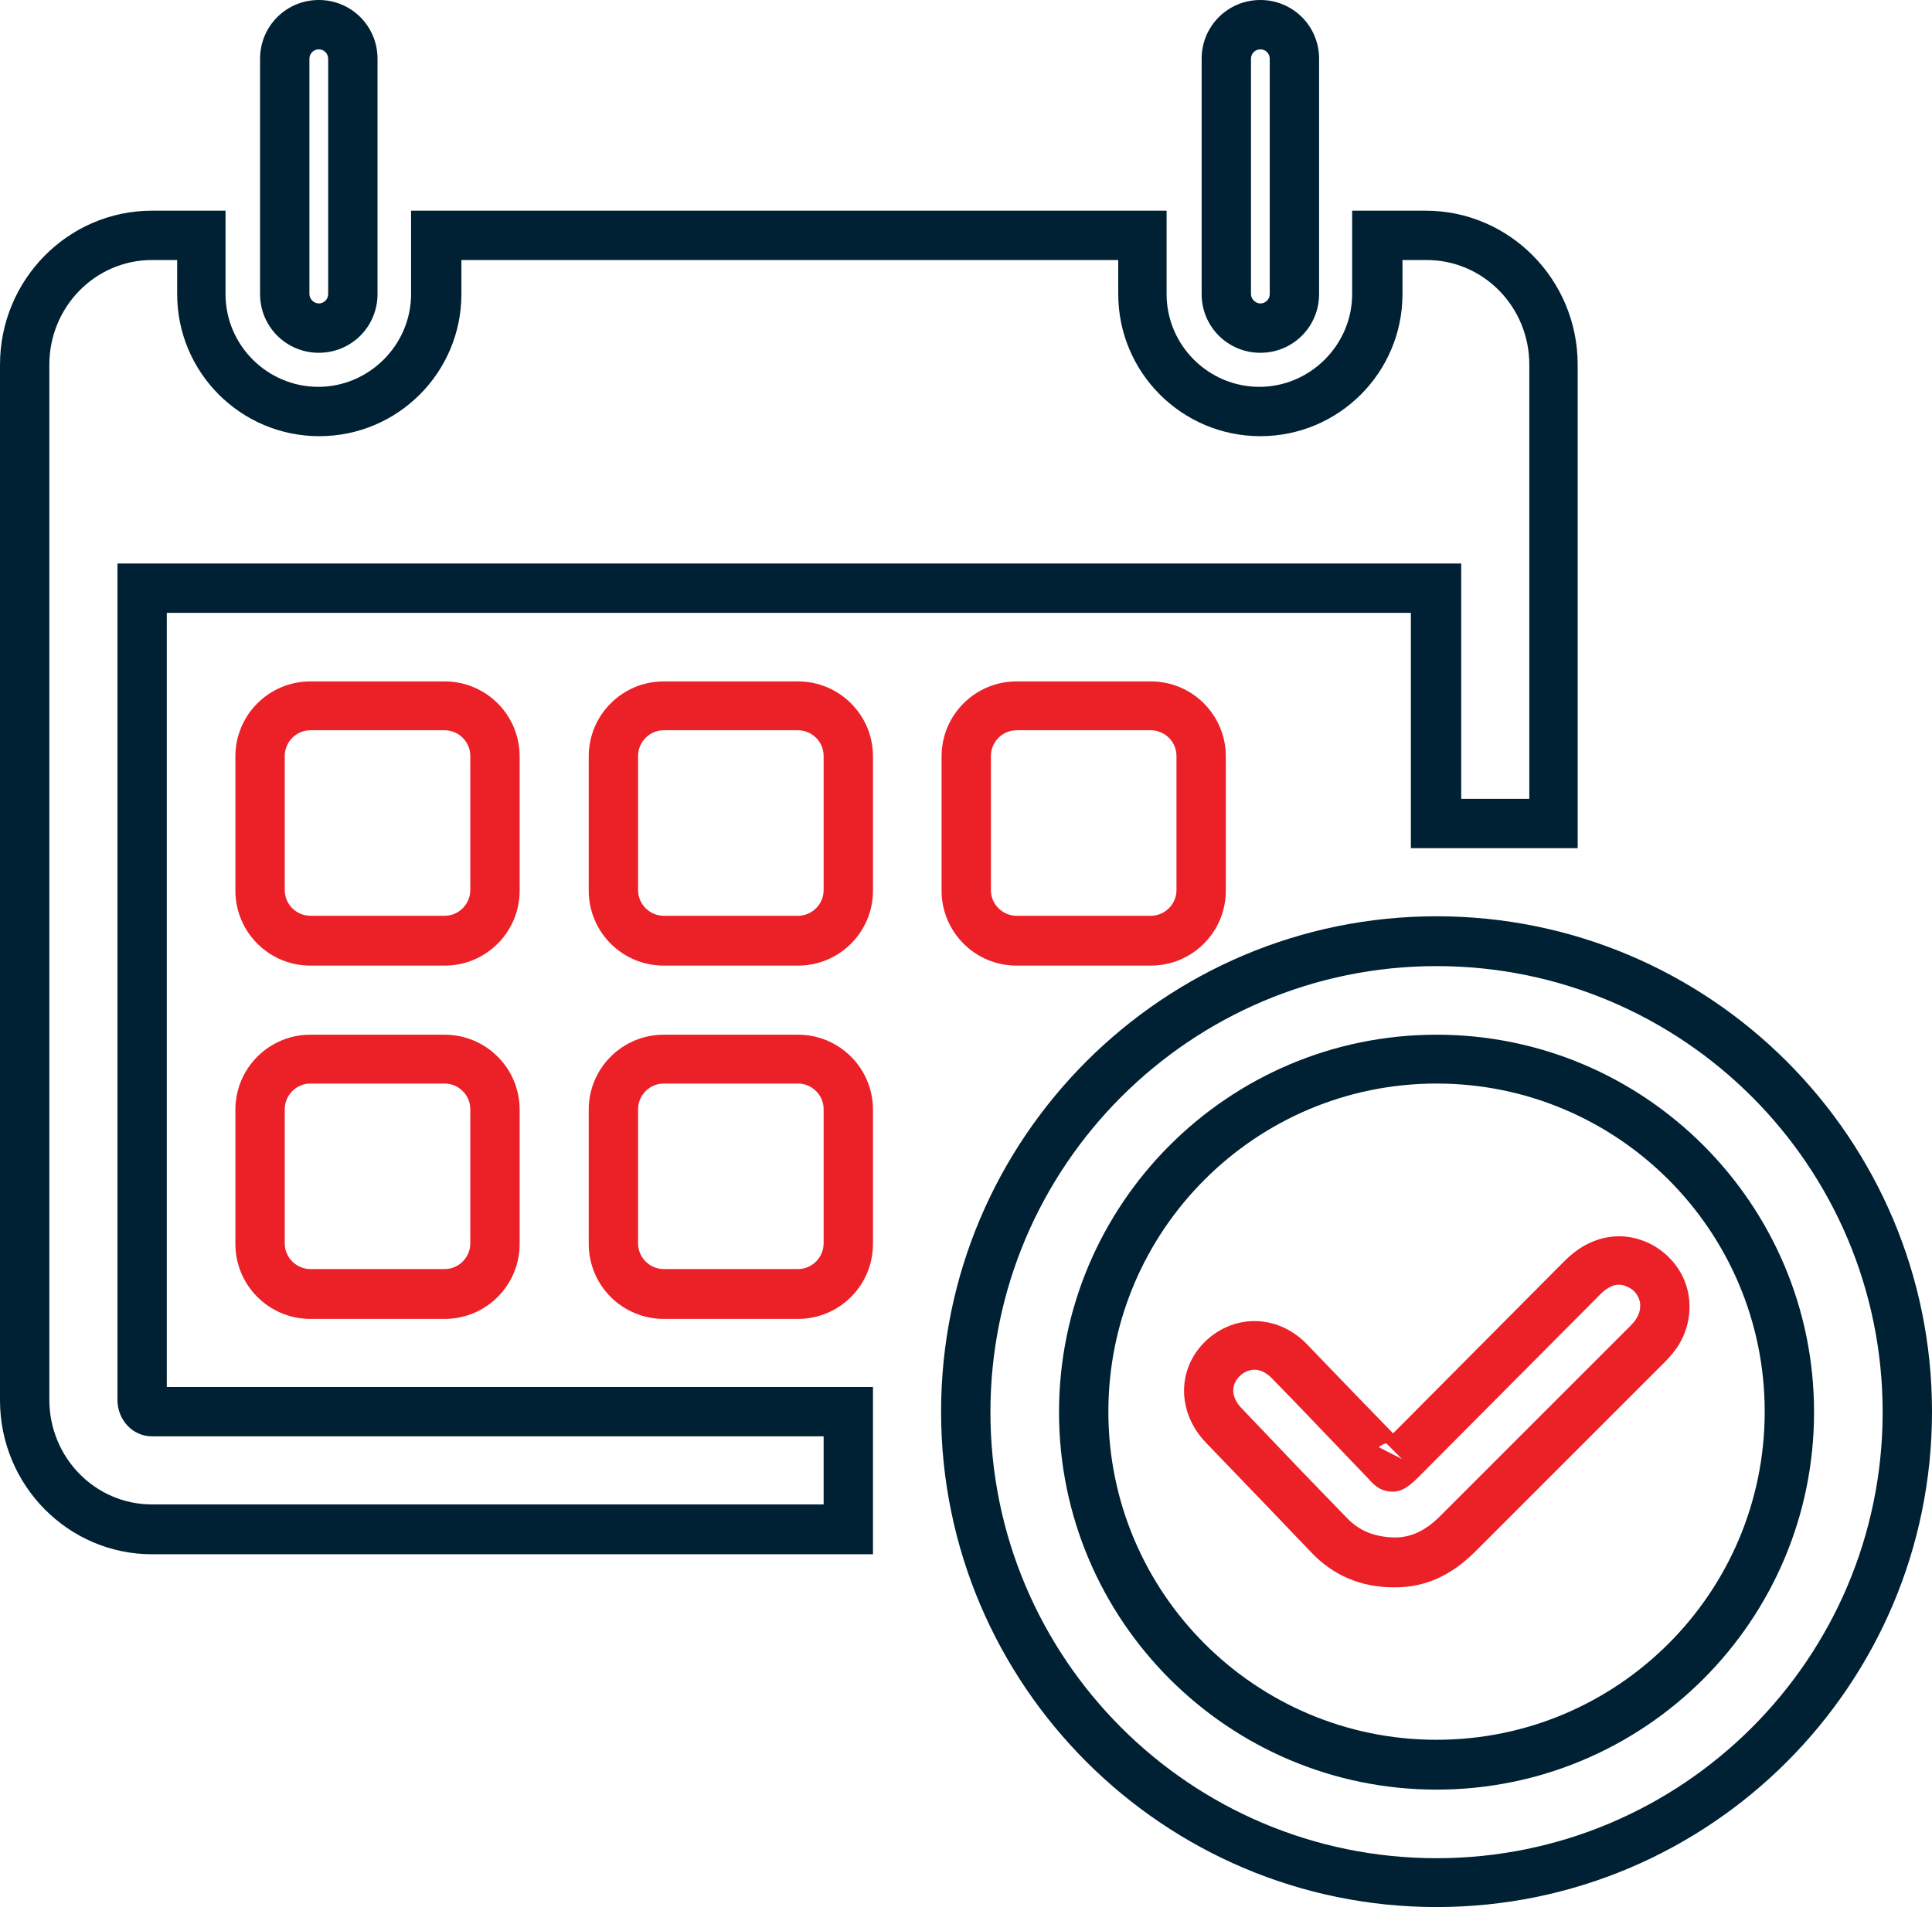
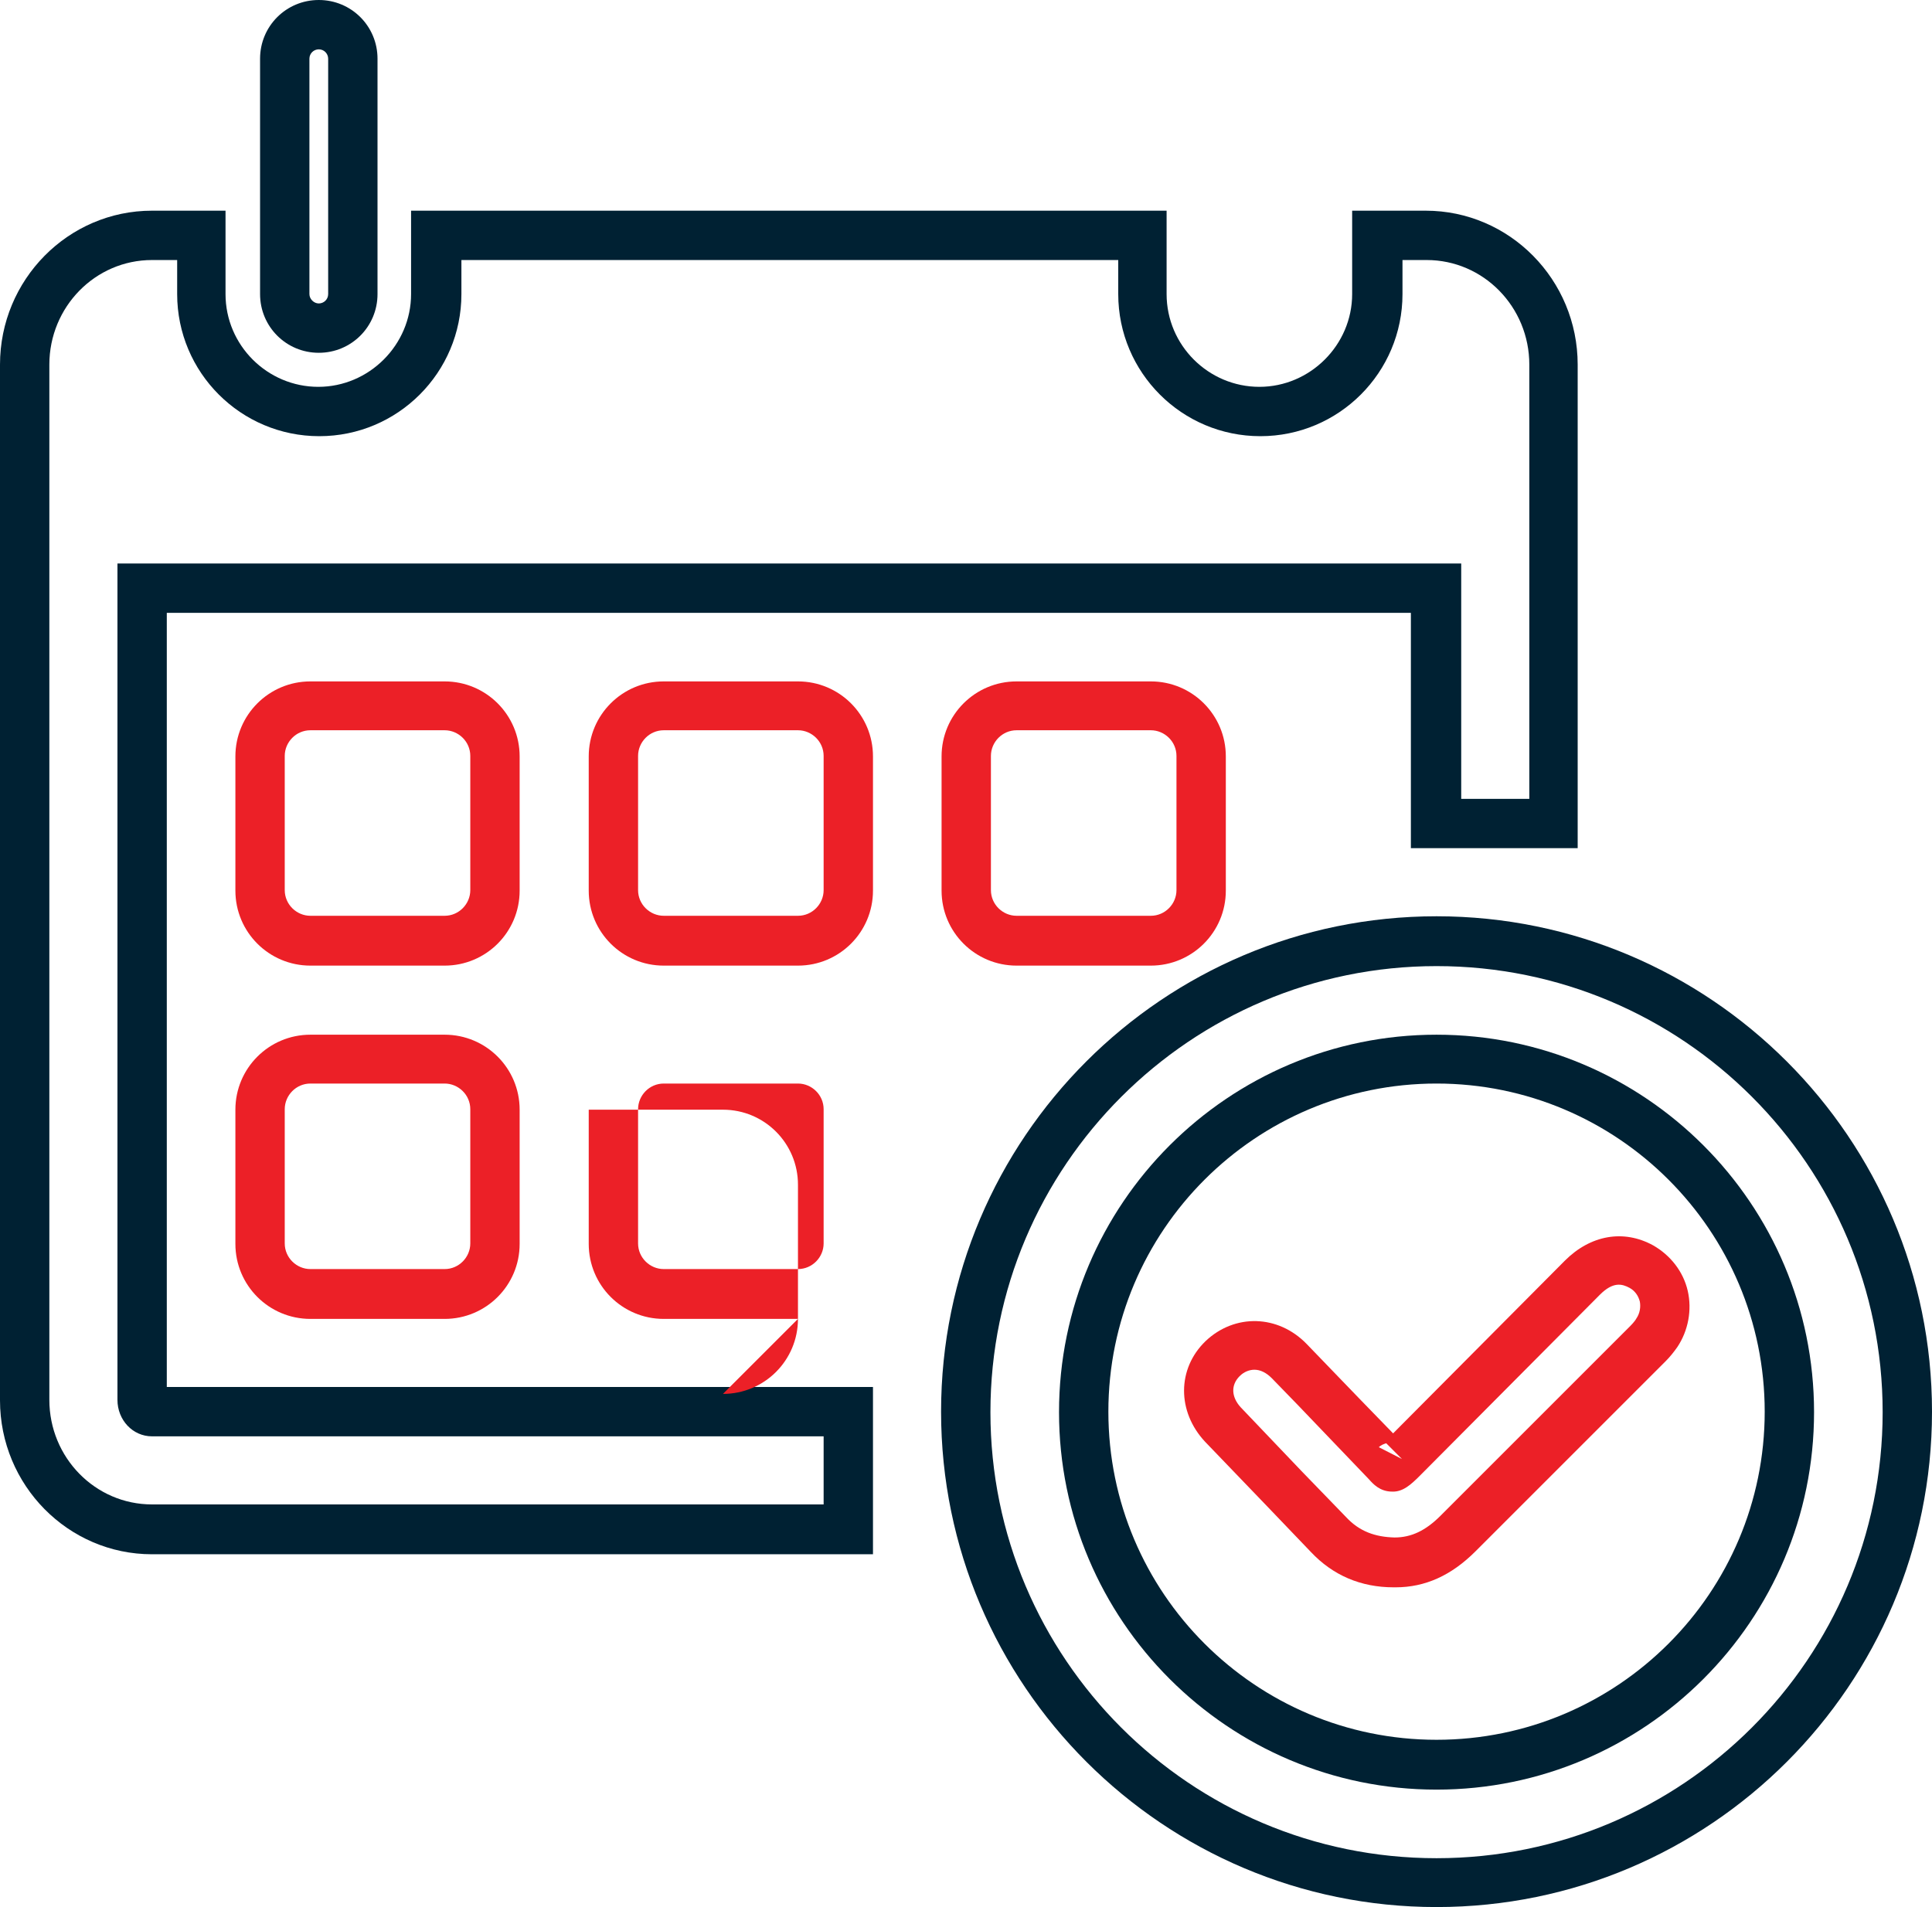
<svg xmlns="http://www.w3.org/2000/svg" id="Layer_2" data-name="Layer 2" viewBox="0 0 39.15 38.65">
  <defs>
    <style>
      .cls-1 {
        fill: #002133;
      }

      .cls-2 {
        fill: #ec2027;
      }
    </style>
  </defs>
  <g id="Layer_1-2" data-name="Layer 1">
    <g>
      <path class="cls-1" d="m6.46,1c.11,0,.19.09.19.19v4.77c0,.11-.09.19-.19.19s-.19-.09-.19-.19V1.19c0-.11.09-.19.19-.19m0-1c-.66,0-1.19.53-1.19,1.19v4.77c0,.66.53,1.19,1.19,1.19s1.19-.53,1.19-1.19V1.19c0-.66-.53-1.19-1.19-1.19h0Z" />
-       <path class="cls-1" d="m25.54,1c.11,0,.19.09.19.19v4.77c0,.11-.09.19-.19.19s-.19-.09-.19-.19V1.19c0-.11.09-.19.19-.19m0-1c-.66,0-1.19.53-1.19,1.19v4.77c0,.66.53,1.19,1.19,1.19s1.19-.53,1.19-1.19V1.19c0-.66-.53-1.19-1.19-1.19h0Z" />
      <path class="cls-1" d="m29.11,38.65c-5.53,0-10.04-4.5-10.04-10.04s4.5-10.04,10.04-10.04,10.04,4.5,10.04,10.04-4.5,10.04-10.04,10.04Zm0-19.07c-4.98,0-9.04,4.05-9.04,9.04s4.05,9.04,9.04,9.04,9.04-4.05,9.04-9.04-4.05-9.04-9.04-9.04Z" />
      <path class="cls-1" d="m29.11,36.27c-4.22,0-7.65-3.43-7.65-7.65s3.43-7.65,7.65-7.65,7.65,3.43,7.65,7.65-3.43,7.65-7.65,7.65Zm0-14.31c-3.67,0-6.65,2.98-6.65,6.65s2.98,6.65,6.65,6.65,6.65-2.98,6.65-6.65-2.98-6.65-6.65-6.65Z" />
      <path class="cls-1" d="m17.69,31.5H3.08c-1.7,0-3.08-1.4-3.08-3.12V7.39c0-1.72,1.38-3.12,3.08-3.12h1.49v1.69c0,1.04.85,1.88,1.88,1.88s1.88-.85,1.88-1.88v-1.69h15.31v1.69c0,1.04.85,1.88,1.88,1.88s1.88-.85,1.88-1.88v-1.69h1.49c1.7,0,3.08,1.4,3.08,3.12v9.8h-3.38v-4.77H3.38v15.69h14.31v3.38ZM3.08,5.27c-1.15,0-2.08.95-2.08,2.12v20.98c0,1.17.93,2.12,2.08,2.12h13.61v-1.38H3.08c-.39,0-.7-.33-.7-.74V11.42h27.23v4.77h1.38V7.39c0-1.17-.93-2.12-2.08-2.12h-.49v.69c0,1.59-1.29,2.88-2.88,2.88s-2.88-1.29-2.88-2.88v-.69h-13.31v.69c0,1.59-1.29,2.88-2.88,2.88s-2.88-1.29-2.88-2.88v-.69h-.49Z" />
      <path class="cls-2" d="m9.01,19.57h-2.72c-.84,0-1.52-.68-1.52-1.52v-2.72c0-.84.68-1.52,1.52-1.52h2.72c.84,0,1.52.68,1.52,1.52v2.72c0,.84-.68,1.52-1.52,1.52Zm-2.72-4.77c-.29,0-.52.24-.52.52v2.72c0,.29.24.52.52.52h2.72c.29,0,.52-.24.52-.52v-2.72c0-.29-.24-.52-.52-.52h-2.72Z" />
      <path class="cls-2" d="m9.01,26.73h-2.72c-.84,0-1.52-.68-1.52-1.52v-2.72c0-.84.68-1.52,1.52-1.52h2.72c.84,0,1.52.68,1.52,1.52v2.72c0,.84-.68,1.52-1.52,1.52Zm-2.72-4.77c-.29,0-.52.24-.52.52v2.72c0,.29.24.52.52.52h2.72c.29,0,.52-.24.52-.52v-2.72c0-.29-.24-.52-.52-.52h-2.72Z" />
      <path class="cls-2" d="m16.17,19.57h-2.72c-.84,0-1.52-.68-1.52-1.52v-2.72c0-.84.68-1.52,1.52-1.52h2.72c.84,0,1.52.68,1.52,1.52v2.72c0,.84-.68,1.52-1.52,1.52Zm-2.72-4.77c-.29,0-.52.24-.52.52v2.72c0,.29.24.52.52.52h2.72c.29,0,.52-.24.52-.52v-2.72c0-.29-.24-.52-.52-.52h-2.72Z" />
-       <path class="cls-2" d="m16.17,26.73h-2.72c-.84,0-1.52-.68-1.52-1.52v-2.72c0-.84.68-1.52,1.52-1.52h2.72c.84,0,1.52.68,1.52,1.52v2.72c0,.84-.68,1.52-1.52,1.52Zm-2.72-4.77c-.29,0-.52.24-.52.52v2.72c0,.29.24.52.52.52h2.72c.29,0,.52-.24.52-.52v-2.72c0-.29-.24-.52-.52-.52h-2.72Z" />
+       <path class="cls-2" d="m16.17,26.73h-2.72c-.84,0-1.52-.68-1.52-1.52v-2.72h2.72c.84,0,1.52.68,1.52,1.52v2.72c0,.84-.68,1.52-1.52,1.52Zm-2.72-4.77c-.29,0-.52.24-.52.52v2.72c0,.29.24.52.52.52h2.72c.29,0,.52-.24.52-.52v-2.72c0-.29-.24-.52-.52-.52h-2.72Z" />
      <path class="cls-2" d="m23.32,19.57h-2.72c-.84,0-1.52-.68-1.52-1.52v-2.72c0-.84.68-1.52,1.52-1.52h2.72c.84,0,1.52.68,1.52,1.52v2.72c0,.84-.68,1.52-1.52,1.52Zm-2.72-4.77c-.29,0-.52.24-.52.52v2.72c0,.29.24.52.52.52h2.72c.29,0,.52-.24.52-.52v-2.72c0-.29-.24-.52-.52-.52h-2.72Z" />
      <path class="cls-2" d="m28.24,32.17c-.66,0-1.23-.24-1.68-.72l-.9-.94c-.41-.43-.83-.86-1.24-1.29-.57-.61-.57-1.48.01-2.04.59-.56,1.47-.54,2.05.06.36.37.72.75,1.08,1.12l.67.69,3.48-3.5c.52-.52,1.19-.64,1.79-.31.35.2.61.53.7.92.09.39.01.81-.21,1.14-.07.1-.15.2-.24.29l-3.85,3.85c-.49.49-1.02.73-1.62.73h-.04Zm-2.82-4.41c-.1,0-.21.04-.3.13-.18.18-.17.42.02.63.41.43.82.86,1.23,1.29l.91.94c.27.29.59.4.98.41h0c.34,0,.63-.14.93-.44l3.85-3.85s.09-.09.12-.15c.07-.1.09-.23.07-.34-.03-.12-.1-.22-.21-.28-.15-.08-.33-.13-.6.14l-3.65,3.67c-.17.17-.34.33-.56.32-.25,0-.39-.16-.47-.25l-.9-.94c-.35-.37-.71-.74-1.07-1.11-.11-.11-.23-.17-.35-.17Zm2.67,1.49c-.06.02-.11.04-.15.08l.47.24-.32-.32Z" />
    </g>
  </g>
</svg>